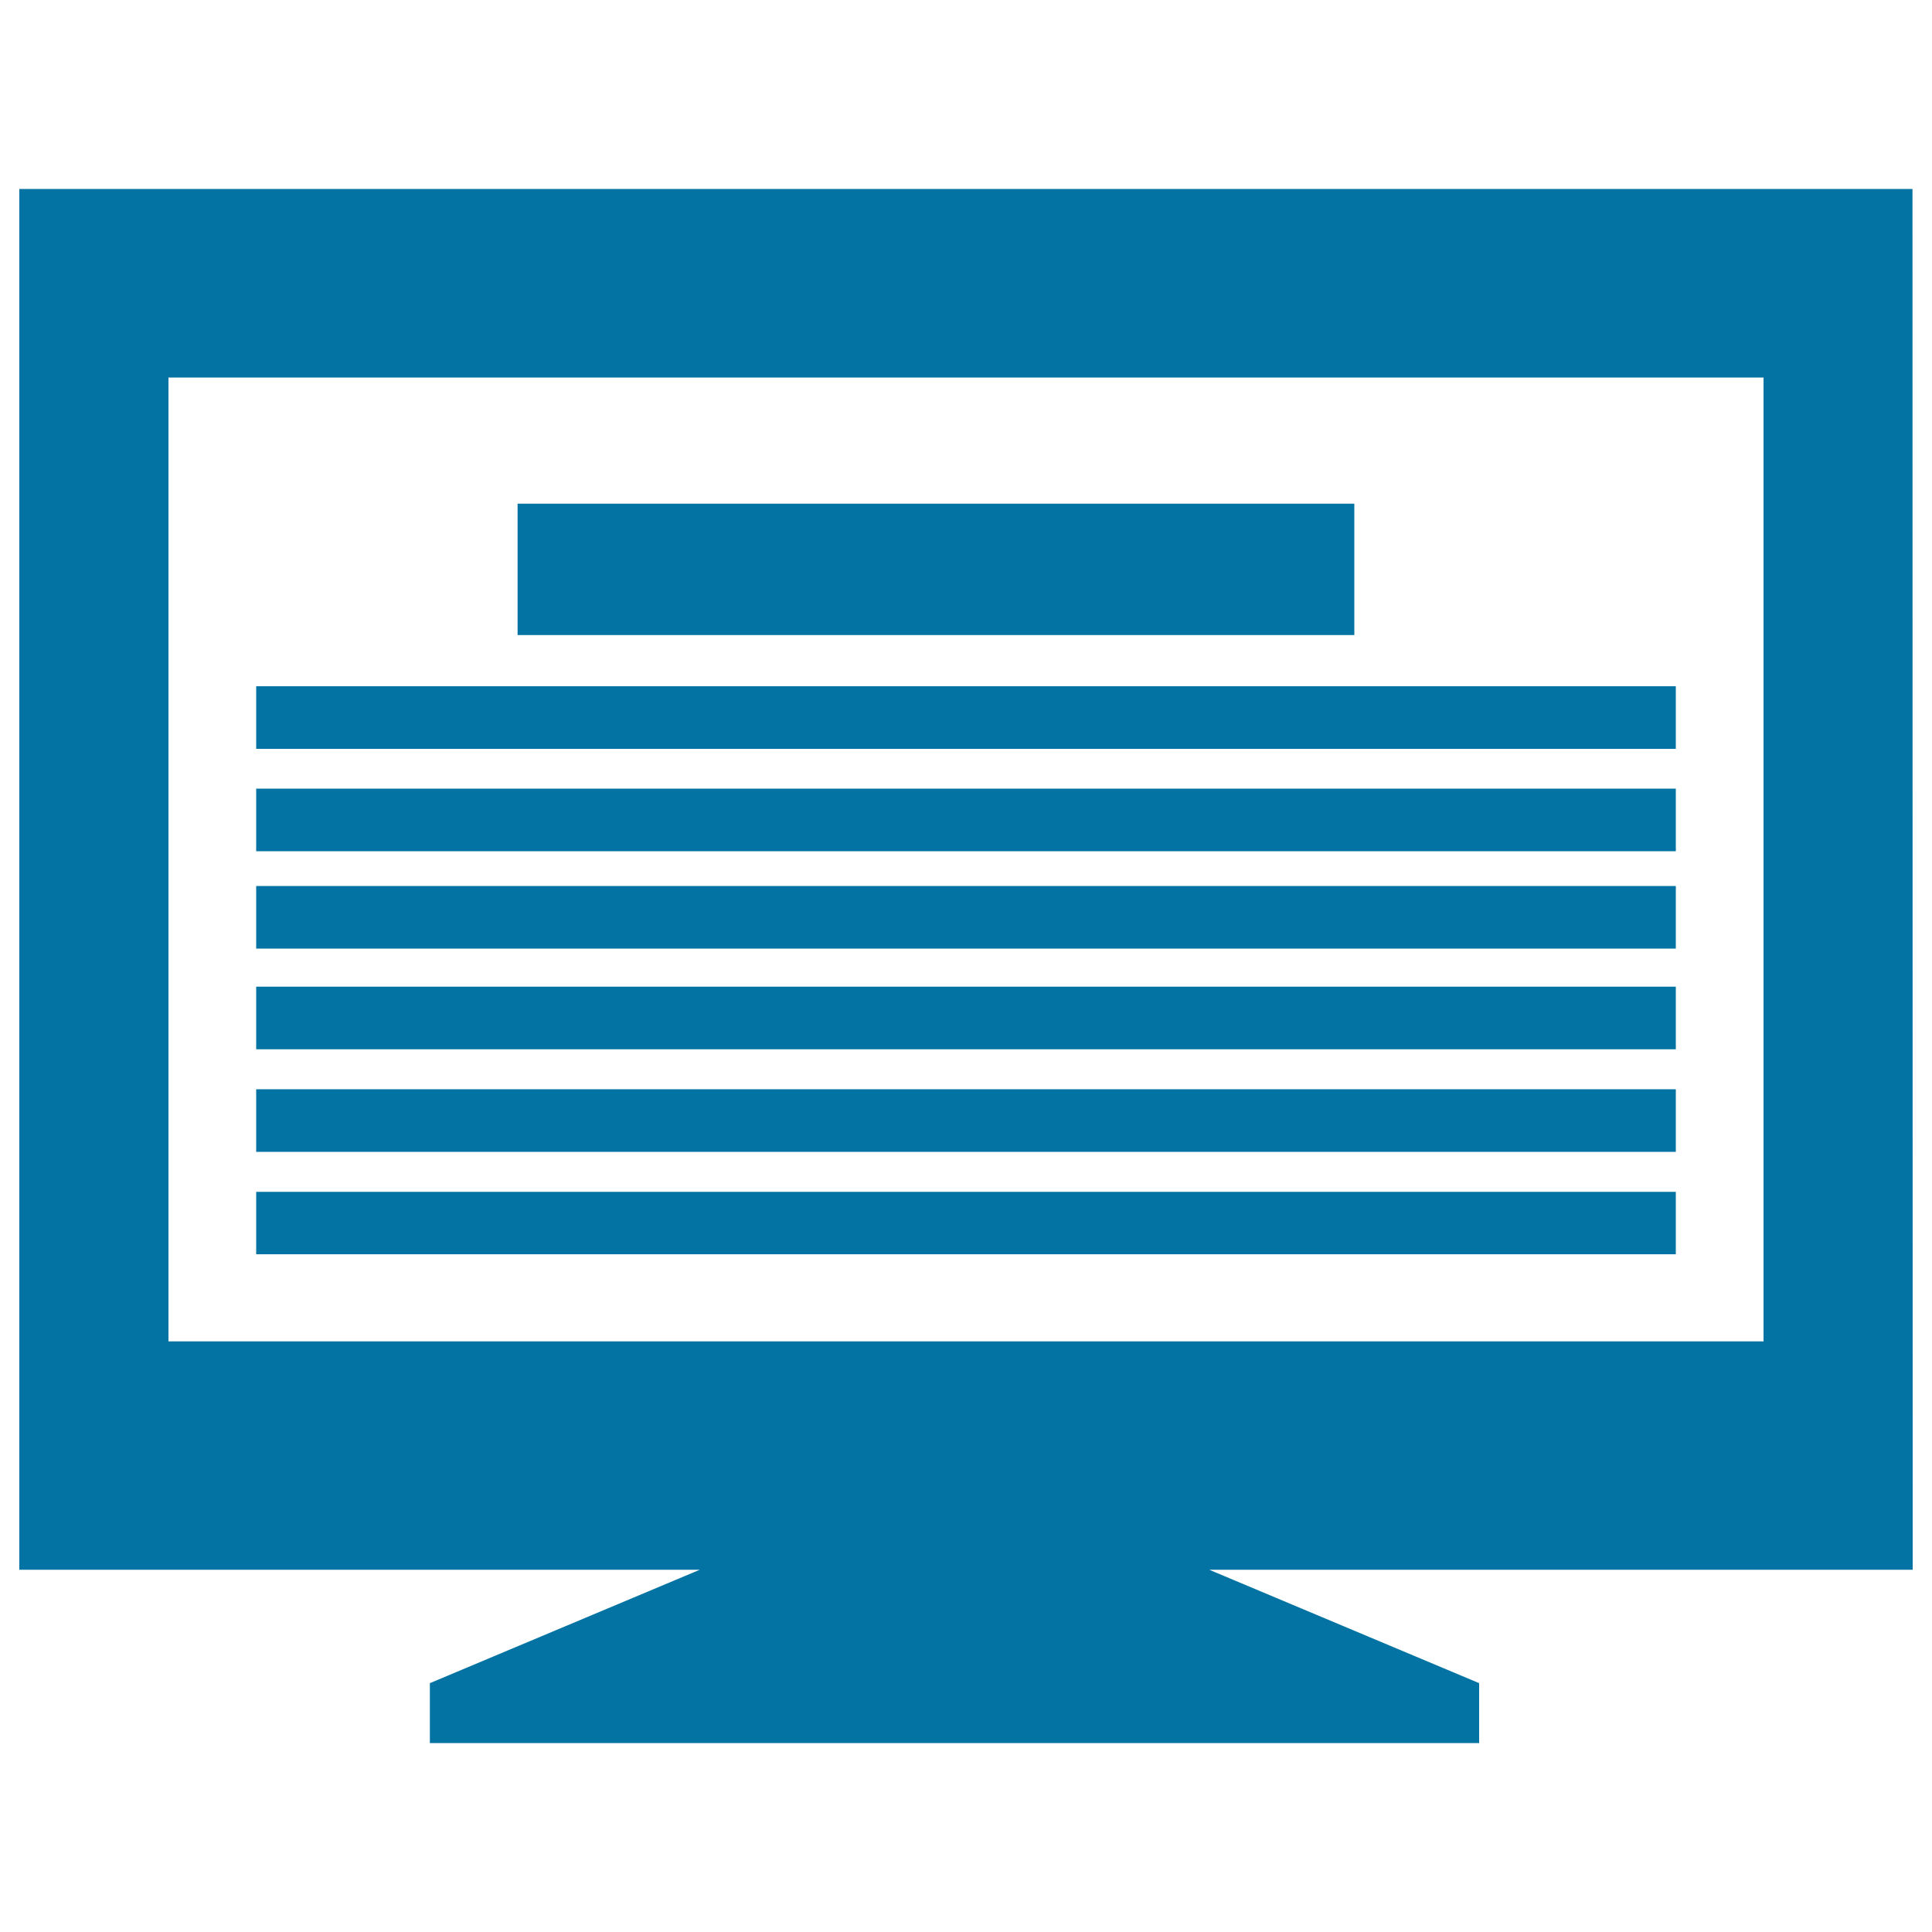
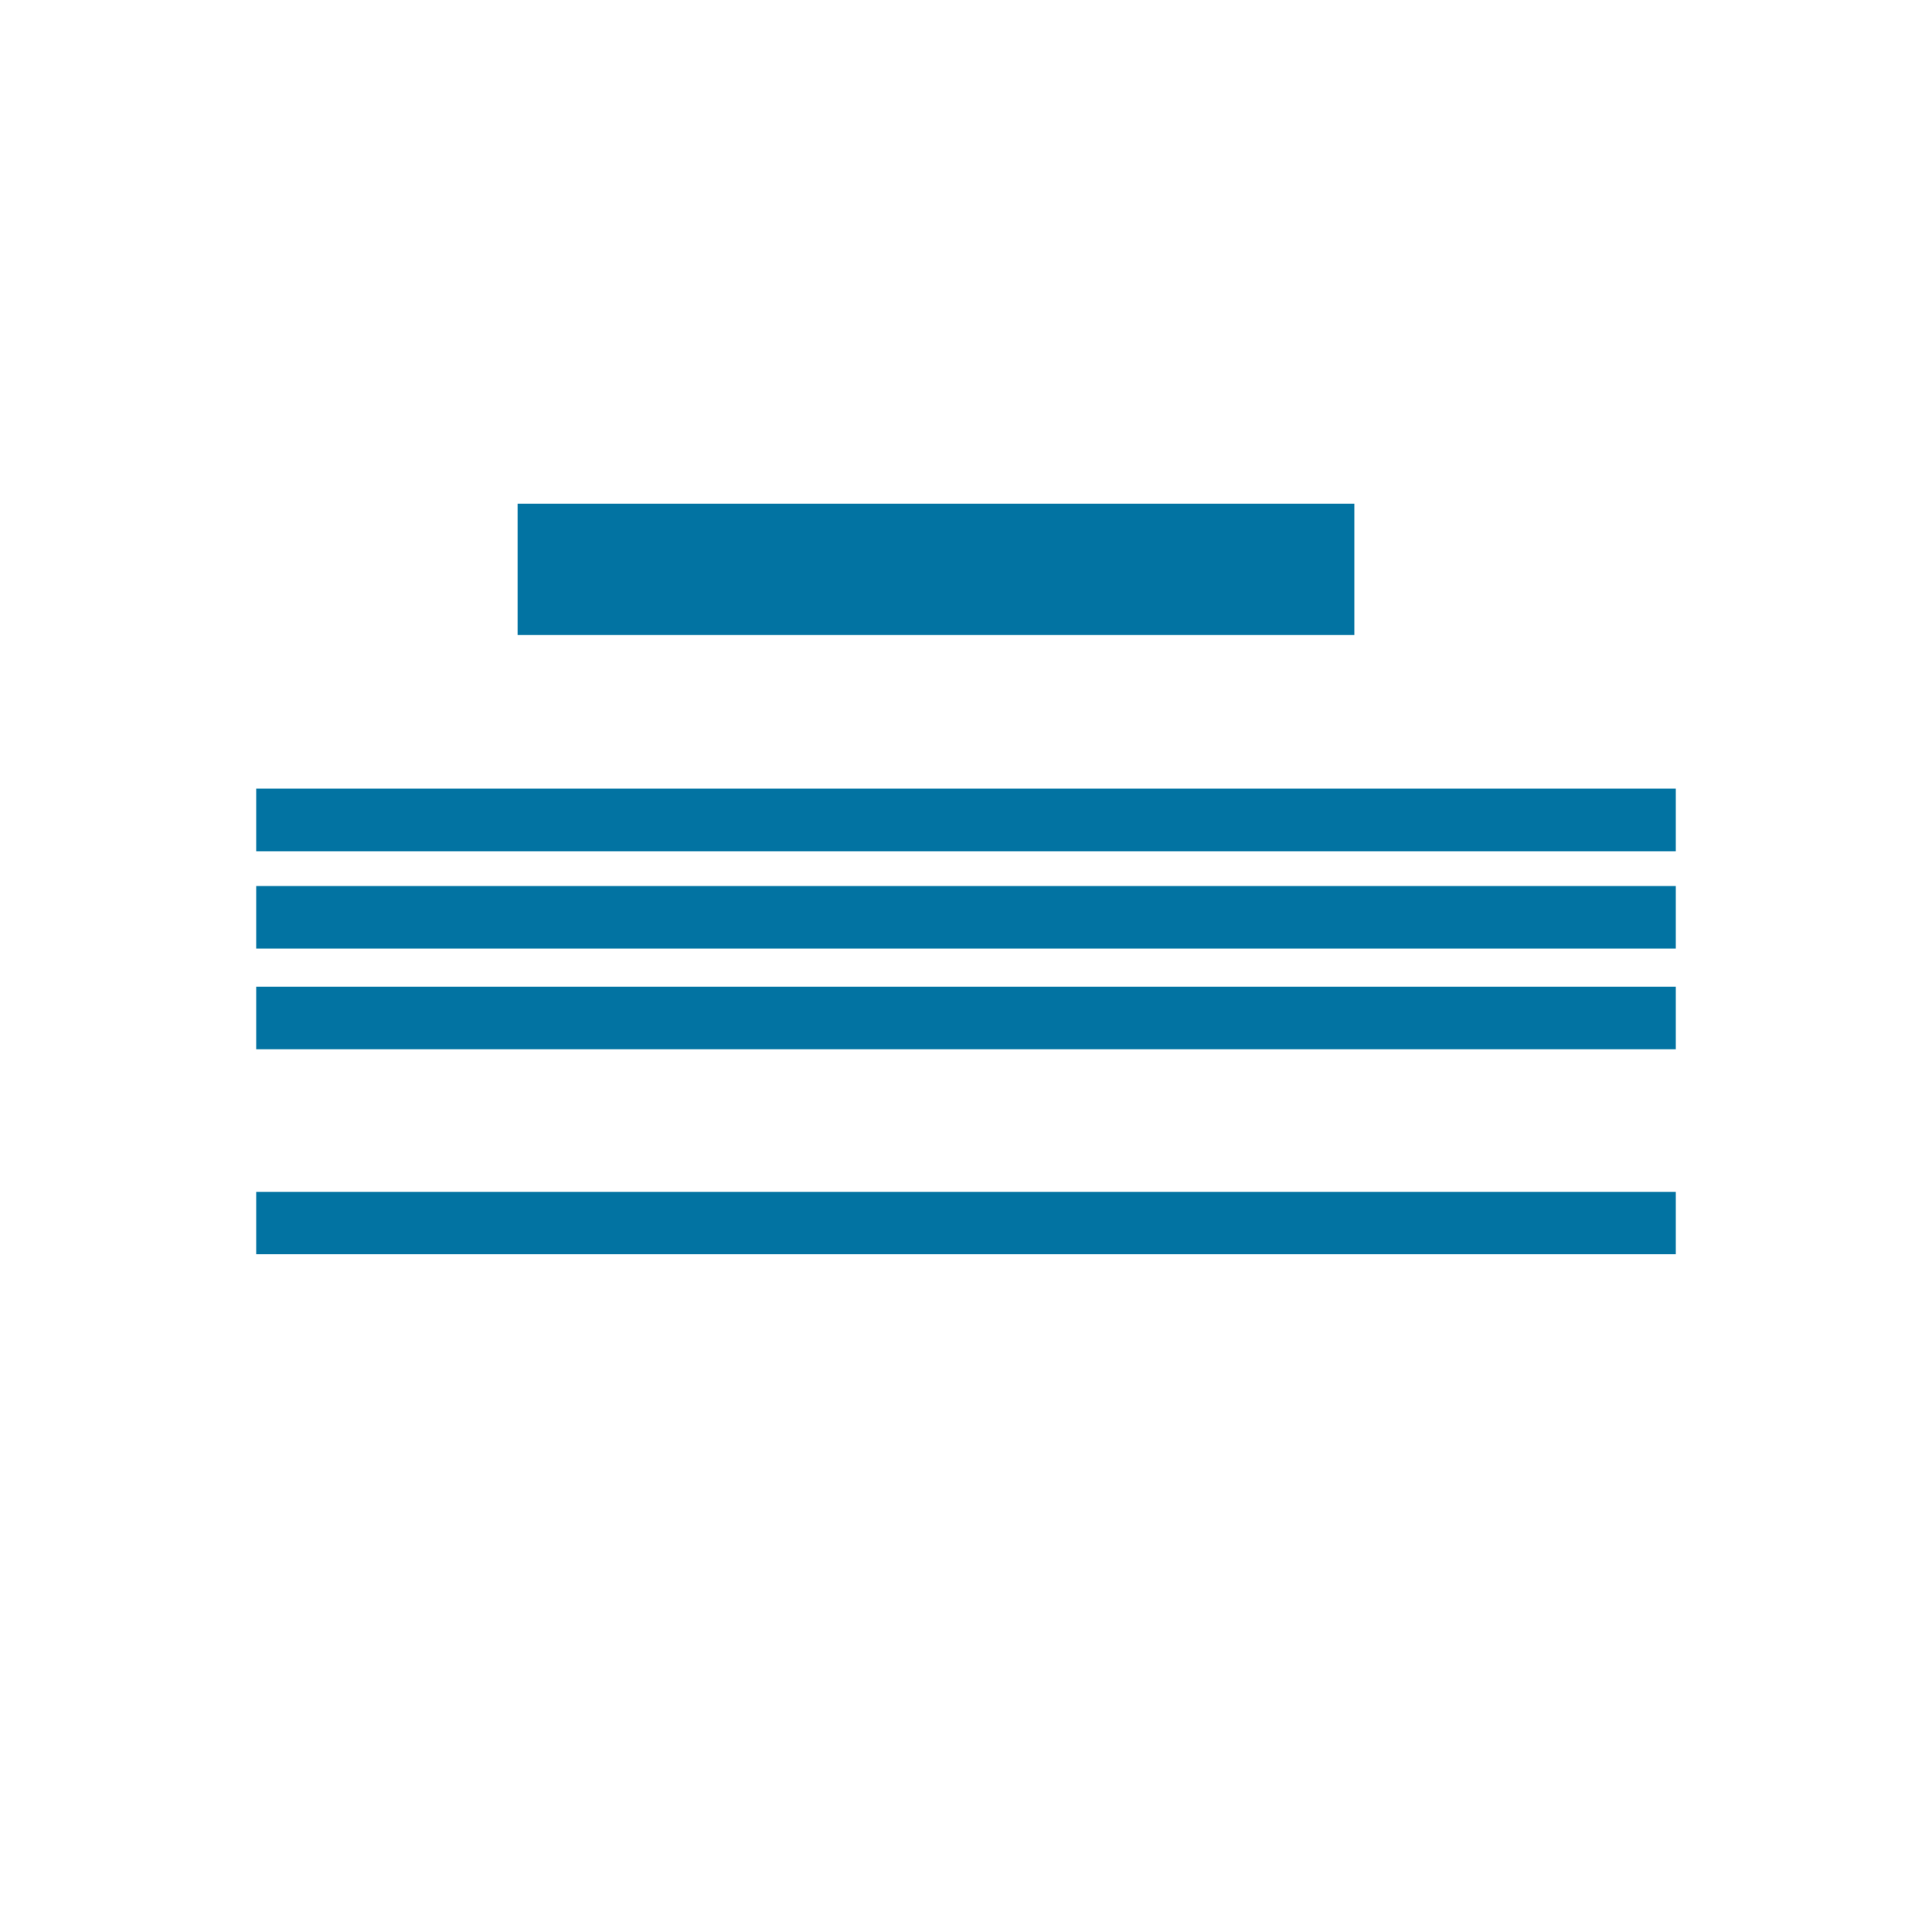
<svg xmlns="http://www.w3.org/2000/svg" viewBox="0 0 1000 1000" style="fill:#0273a2">
  <title>Screen With Text Lines SVG icon</title>
  <g>
    <g>
-       <path d="M989.9,97.8H10v714.7h352.2l-139.7,58.7v31h543.1v-31l-139.7-58.7H990L989.9,97.8L989.9,97.8z M912.8,694.3H87.2V195.4h825.6V694.3z" />
-     </g>
-     <rect x="132.6" y="355.2" width="734.8" height="32.4" />
+       </g>
    <rect x="267.9" y="260.7" width="433.1" height="68" />
    <rect x="132.6" y="408.2" width="734.8" height="32.4" />
    <rect x="132.6" y="458.6" width="734.8" height="32.4" />
    <rect x="132.6" y="510.7" width="734.8" height="32.4" />
-     <rect x="132.6" y="563.8" width="734.8" height="32.4" />
    <rect x="132.6" y="616.9" width="734.8" height="32.3" />
  </g>
</svg>